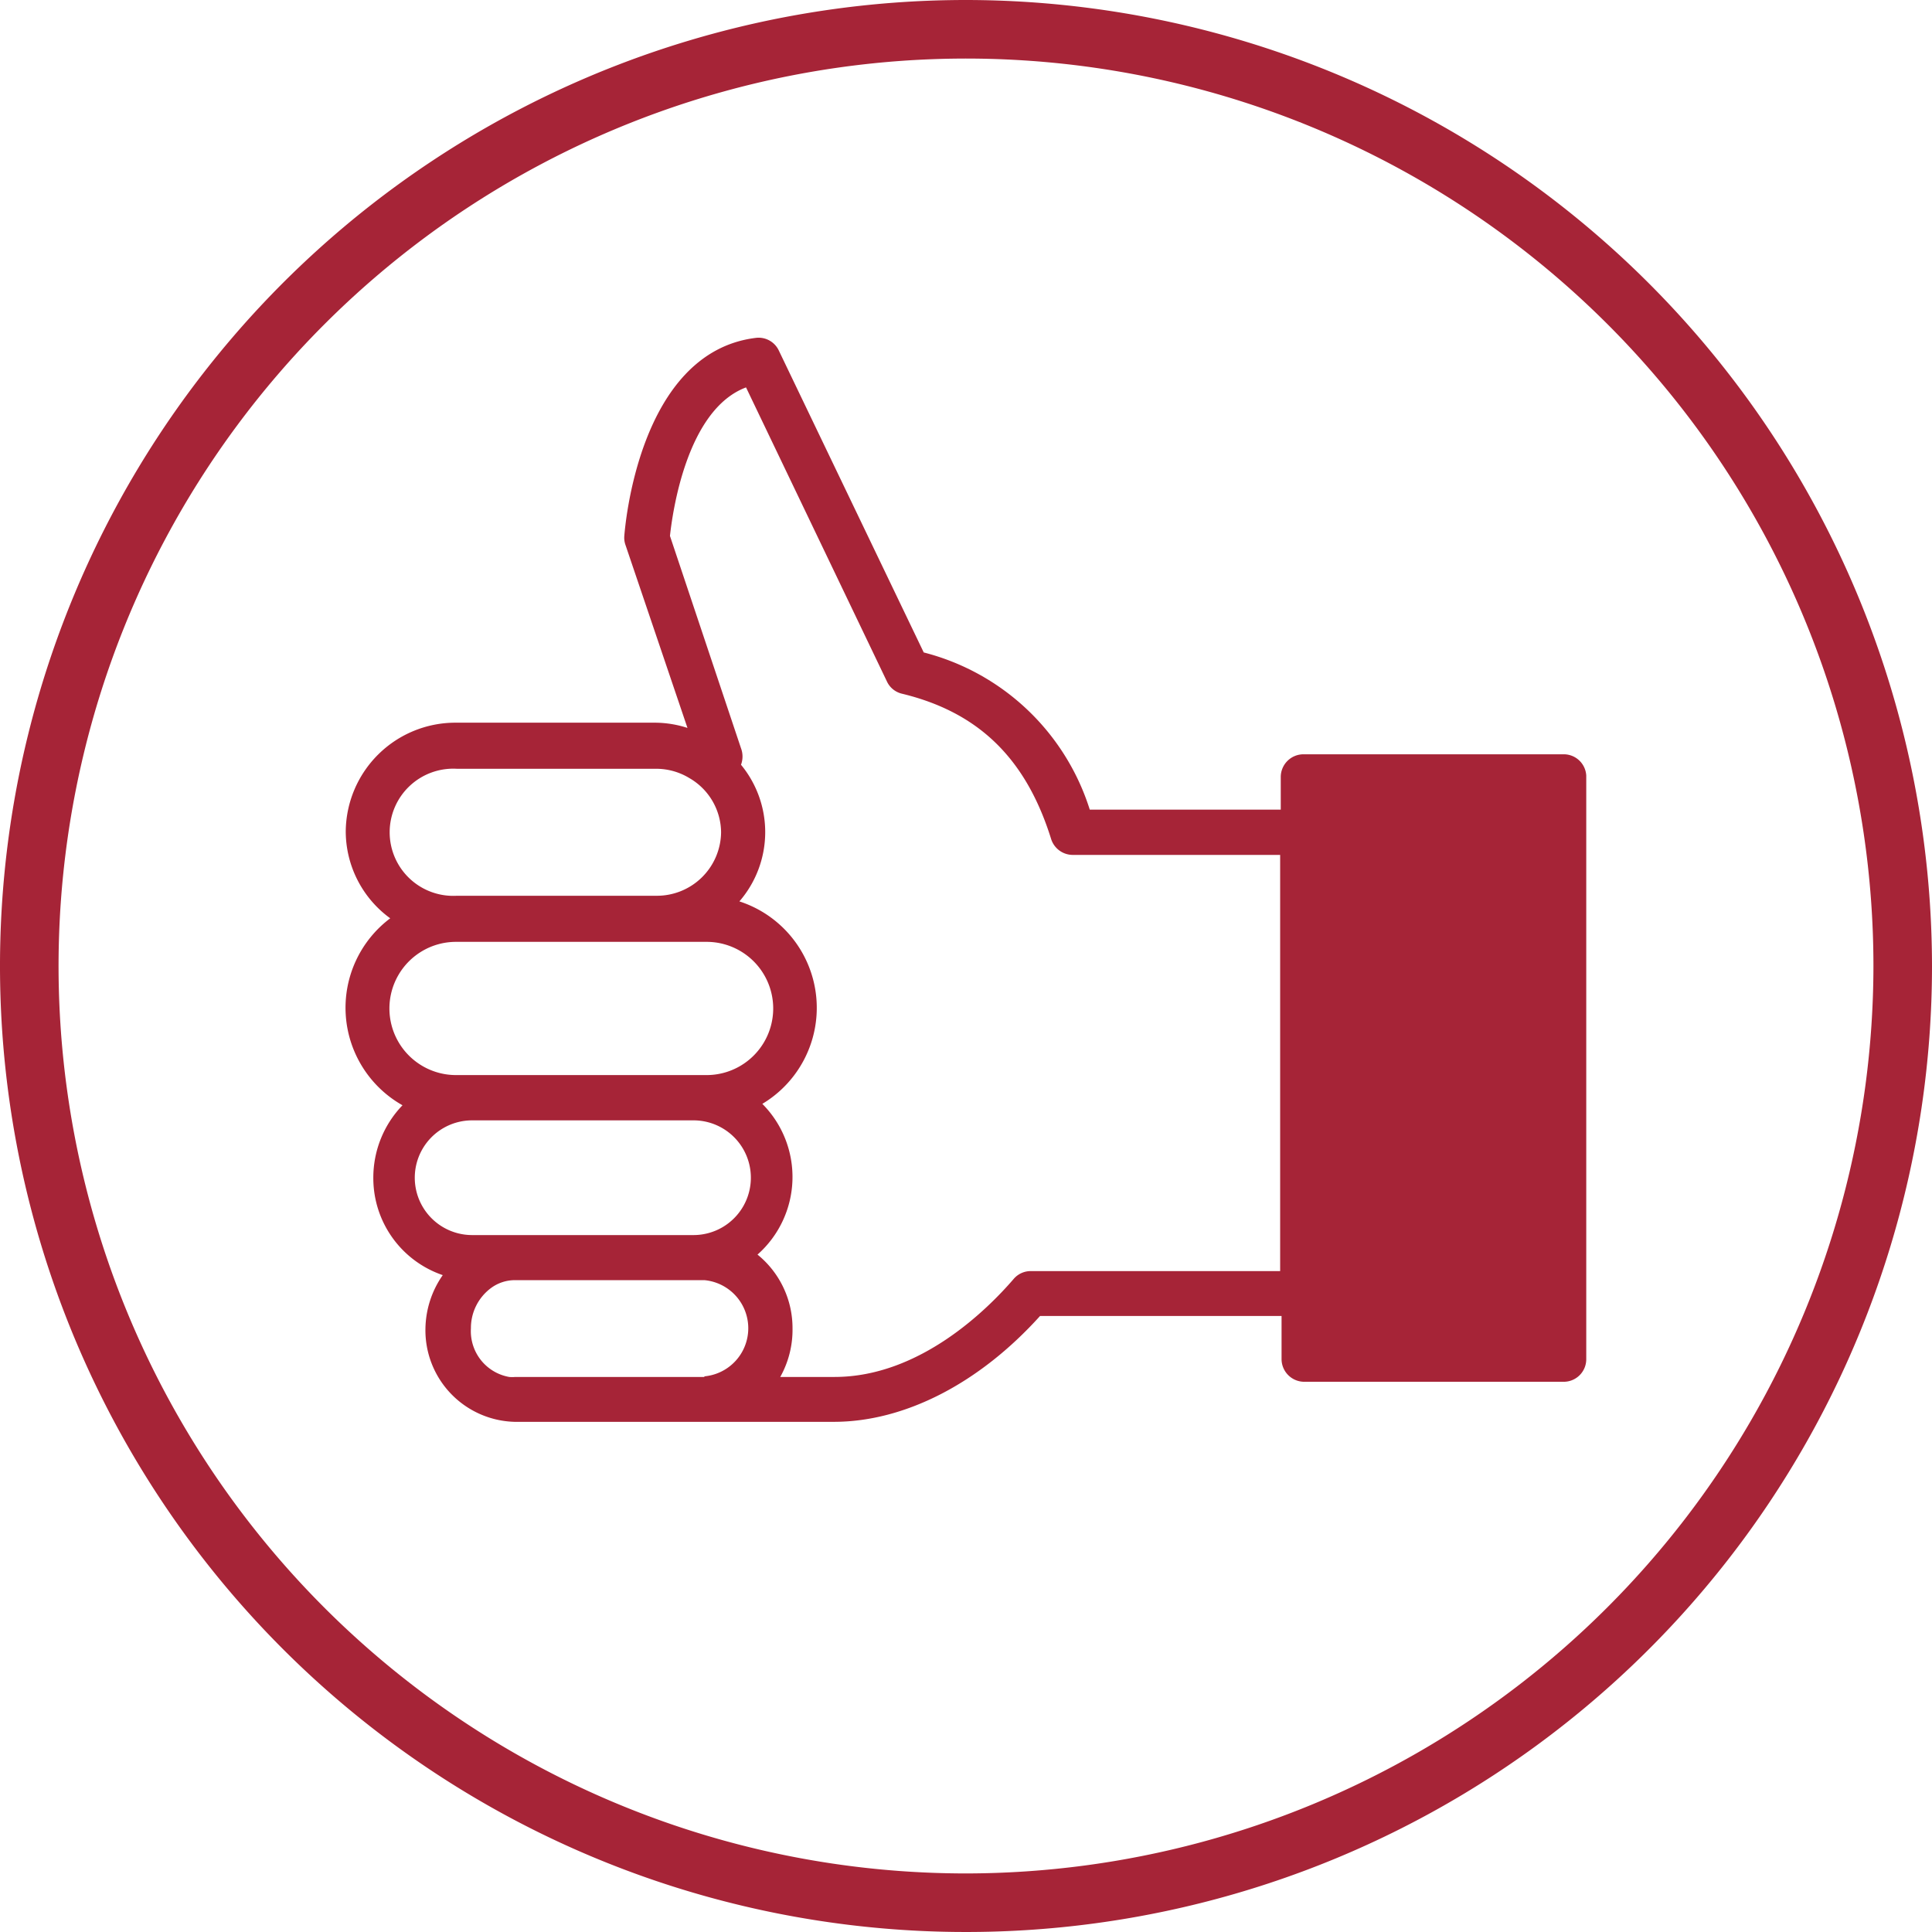
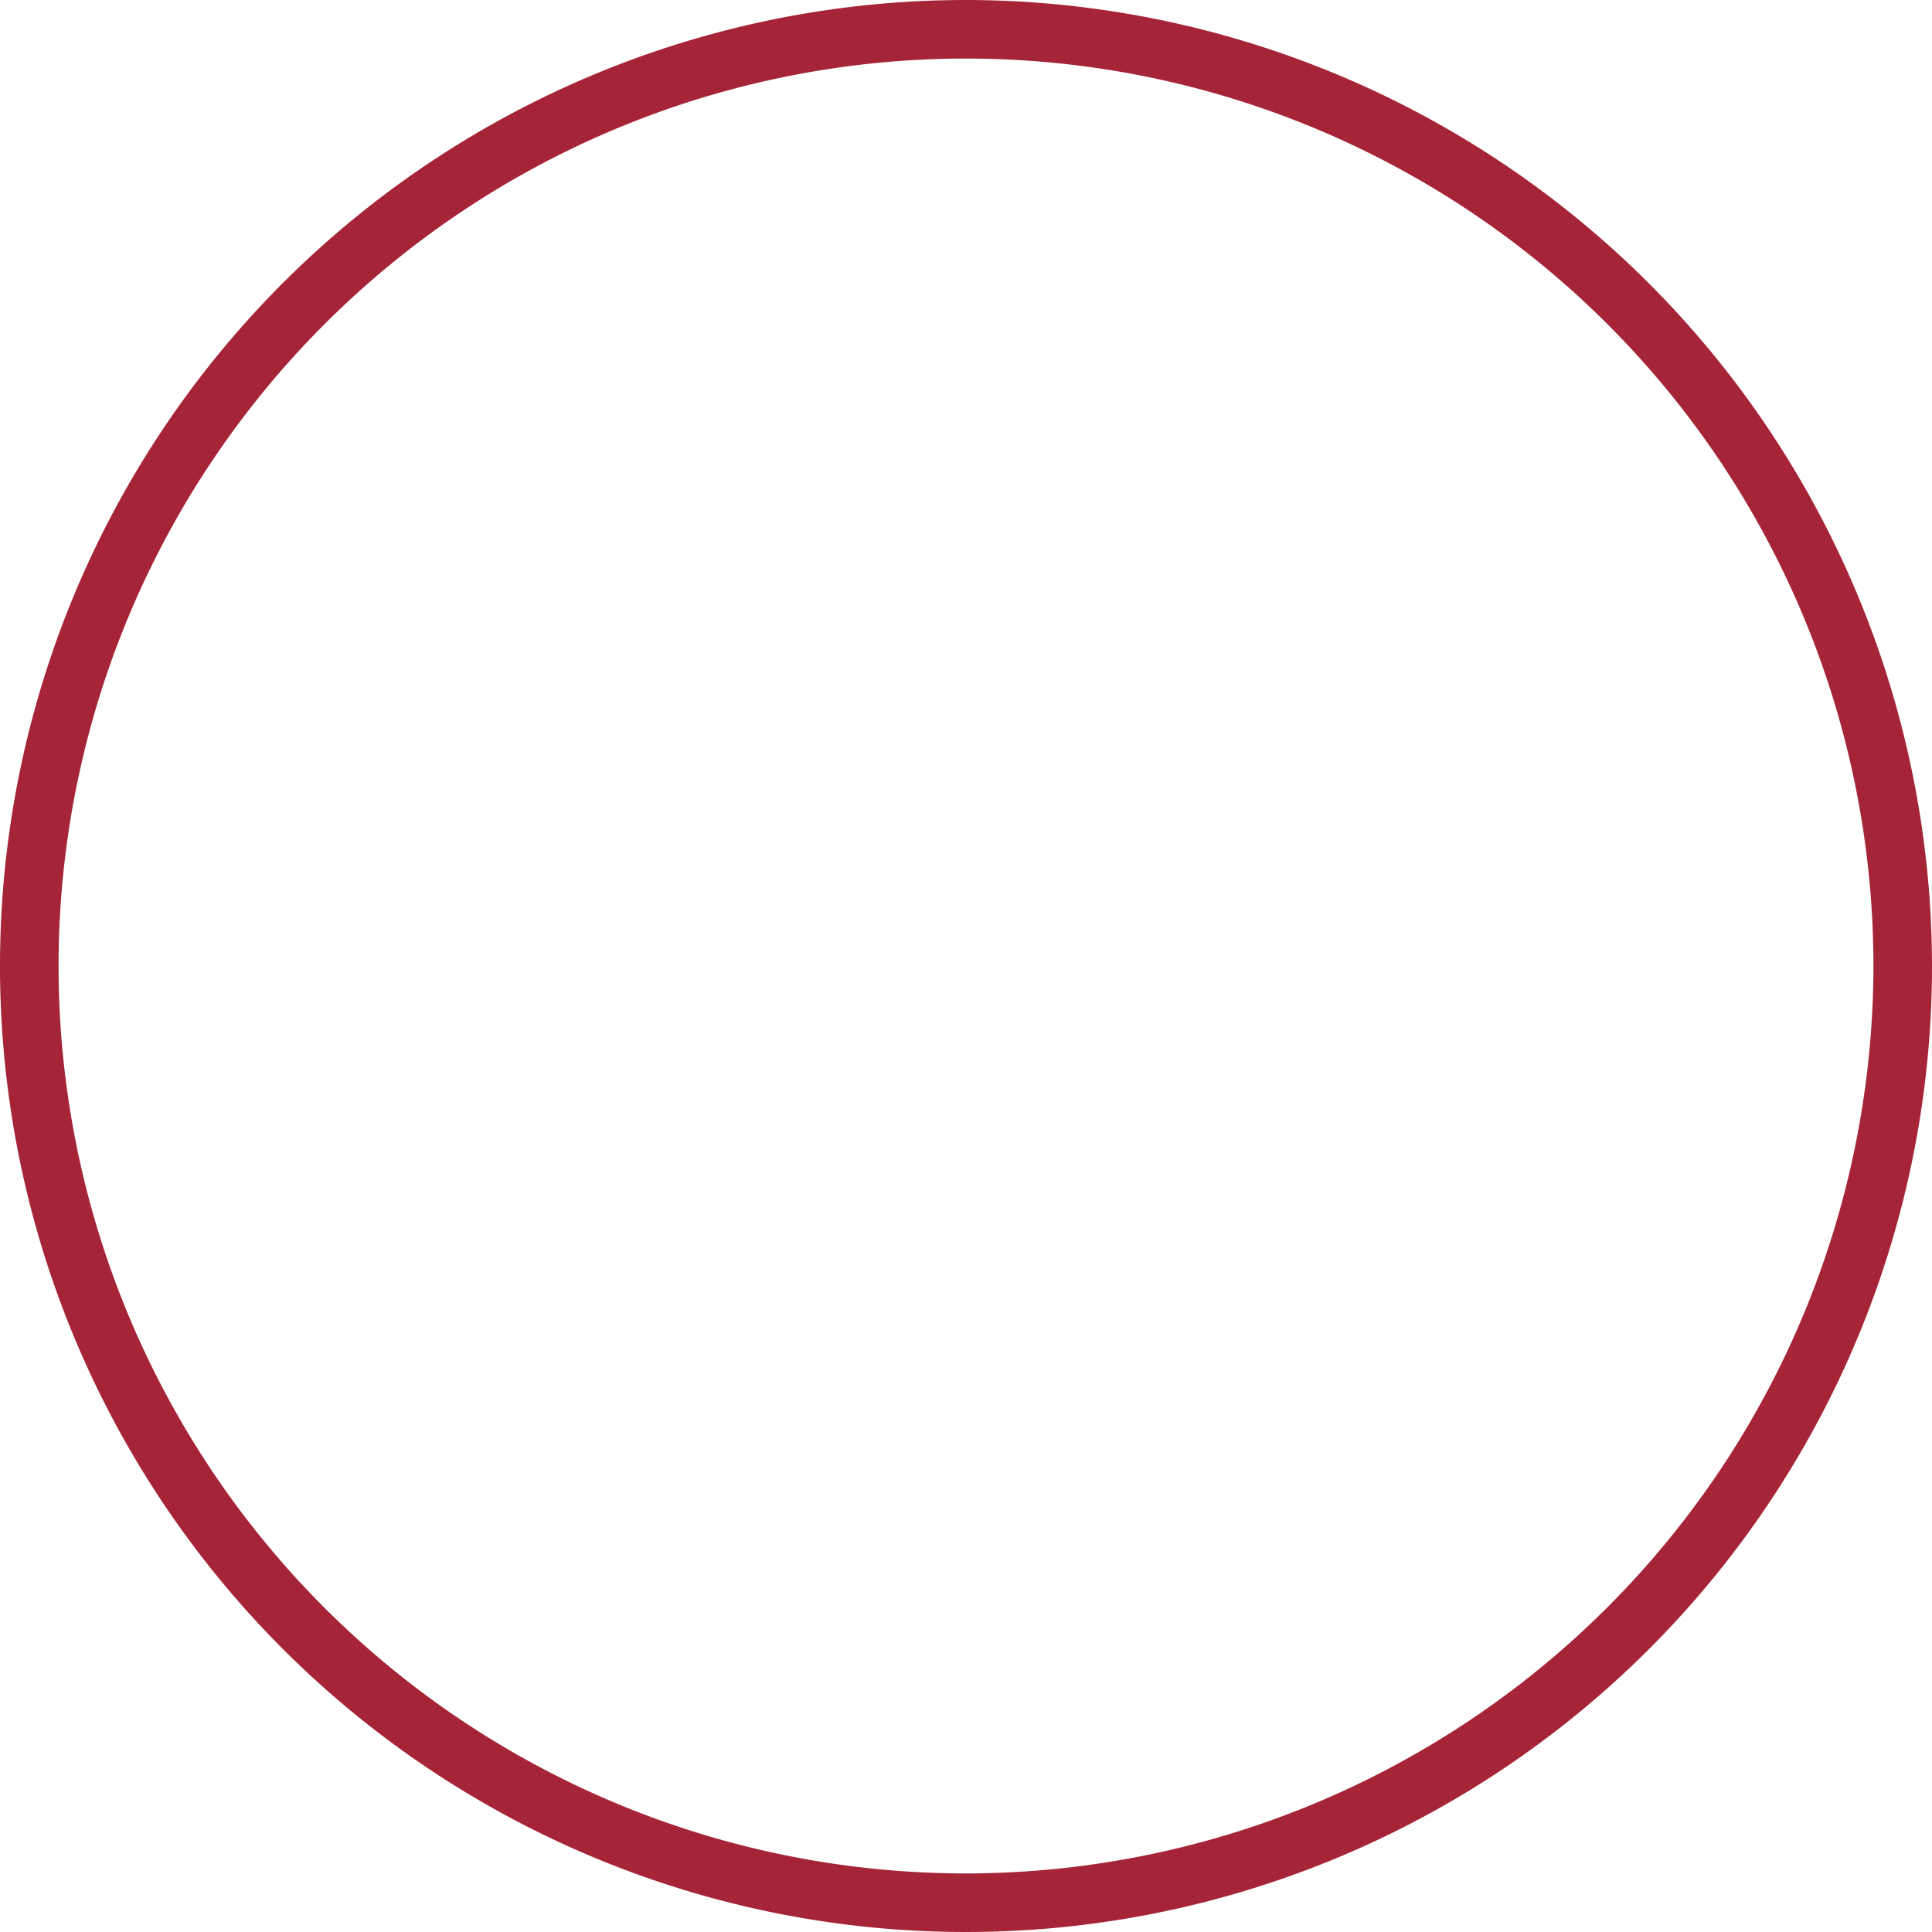
<svg xmlns="http://www.w3.org/2000/svg" id="Your_Icons" data-name="Your Icons" viewBox="0 0 96 96">
  <path d="M48,0A48,48,0,1,0,96,48,48.05,48.05,0,0,0,48,0Zm0,93.09A45.09,45.09,0,1,1,93.09,48,45.14,45.14,0,0,1,48,93.09Z" style="fill:#a62437" />
-   <path d="M77.7,37.48H64.77a1.13,1.13,0,0,0-1.13,1.12v1.63H54.15a11.69,11.69,0,0,0-8.25-7.81l-7.2-15a1.11,1.11,0,0,0-1.15-.63c-5.83.72-6.5,9.48-6.53,9.86a1.07,1.07,0,0,0,.06.43l3.08,9.09a5.31,5.31,0,0,0-1.6-.26h-9.9a5.45,5.45,0,0,0-5.48,5.41,5.35,5.35,0,0,0,2.21,4.31A5.56,5.56,0,0,0,20,54.92a5.18,5.18,0,0,0-1.45,3.6A5.09,5.09,0,0,0,22,63.36,4.76,4.76,0,0,0,21.14,66a4.55,4.55,0,0,0,4.42,4.65H41.43c3.52,0,7.23-1.91,10.25-5.26h12v2.15a1.13,1.13,0,0,0,1.13,1.12H77.7a1.12,1.12,0,0,0,1.12-1.12v-29A1.12,1.12,0,0,0,77.7,37.48Zm-55,.72h9.9a3.17,3.17,0,0,1,1.65.46,3.14,3.14,0,0,1,1.58,2.7,3.19,3.19,0,0,1-3.23,3.15h-9.9a3.16,3.16,0,1,1,0-6.31ZM35,68.42h-9.4a1.53,1.53,0,0,1-.3,0A2.31,2.31,0,0,1,23.4,66a2.47,2.47,0,0,1,1-2,2,2,0,0,1,1.18-.39H35a2.4,2.4,0,0,1,0,4.78Zm-.54-7.05h-11a2.85,2.85,0,0,1,0-5.7h11a2.85,2.85,0,0,1,0,5.7Zm.69-7.95H22.66a3.31,3.31,0,0,1,0-6.62H35.11a3.31,3.31,0,0,1,0,6.62Zm16.06,9.74a1.11,1.11,0,0,0-.85.4c-1.26,1.46-4.63,4.86-8.89,4.86h-2.7A4.8,4.8,0,0,0,39.38,66a4.7,4.7,0,0,0-1.74-3.66,5.15,5.15,0,0,0,.24-7.49,5.56,5.56,0,0,0-1.14-10.06A5.26,5.26,0,0,0,36.82,38a1.16,1.16,0,0,0,0-.82L33.29,26.63c.12-1.12.82-6.27,3.78-7.38l7,14.61a1.1,1.1,0,0,0,.75.61c3.8.92,6.16,3.21,7.41,7.22a1.13,1.13,0,0,0,1.08.79h10.3V63.16Z" style="fill:#a62437" />
</svg>